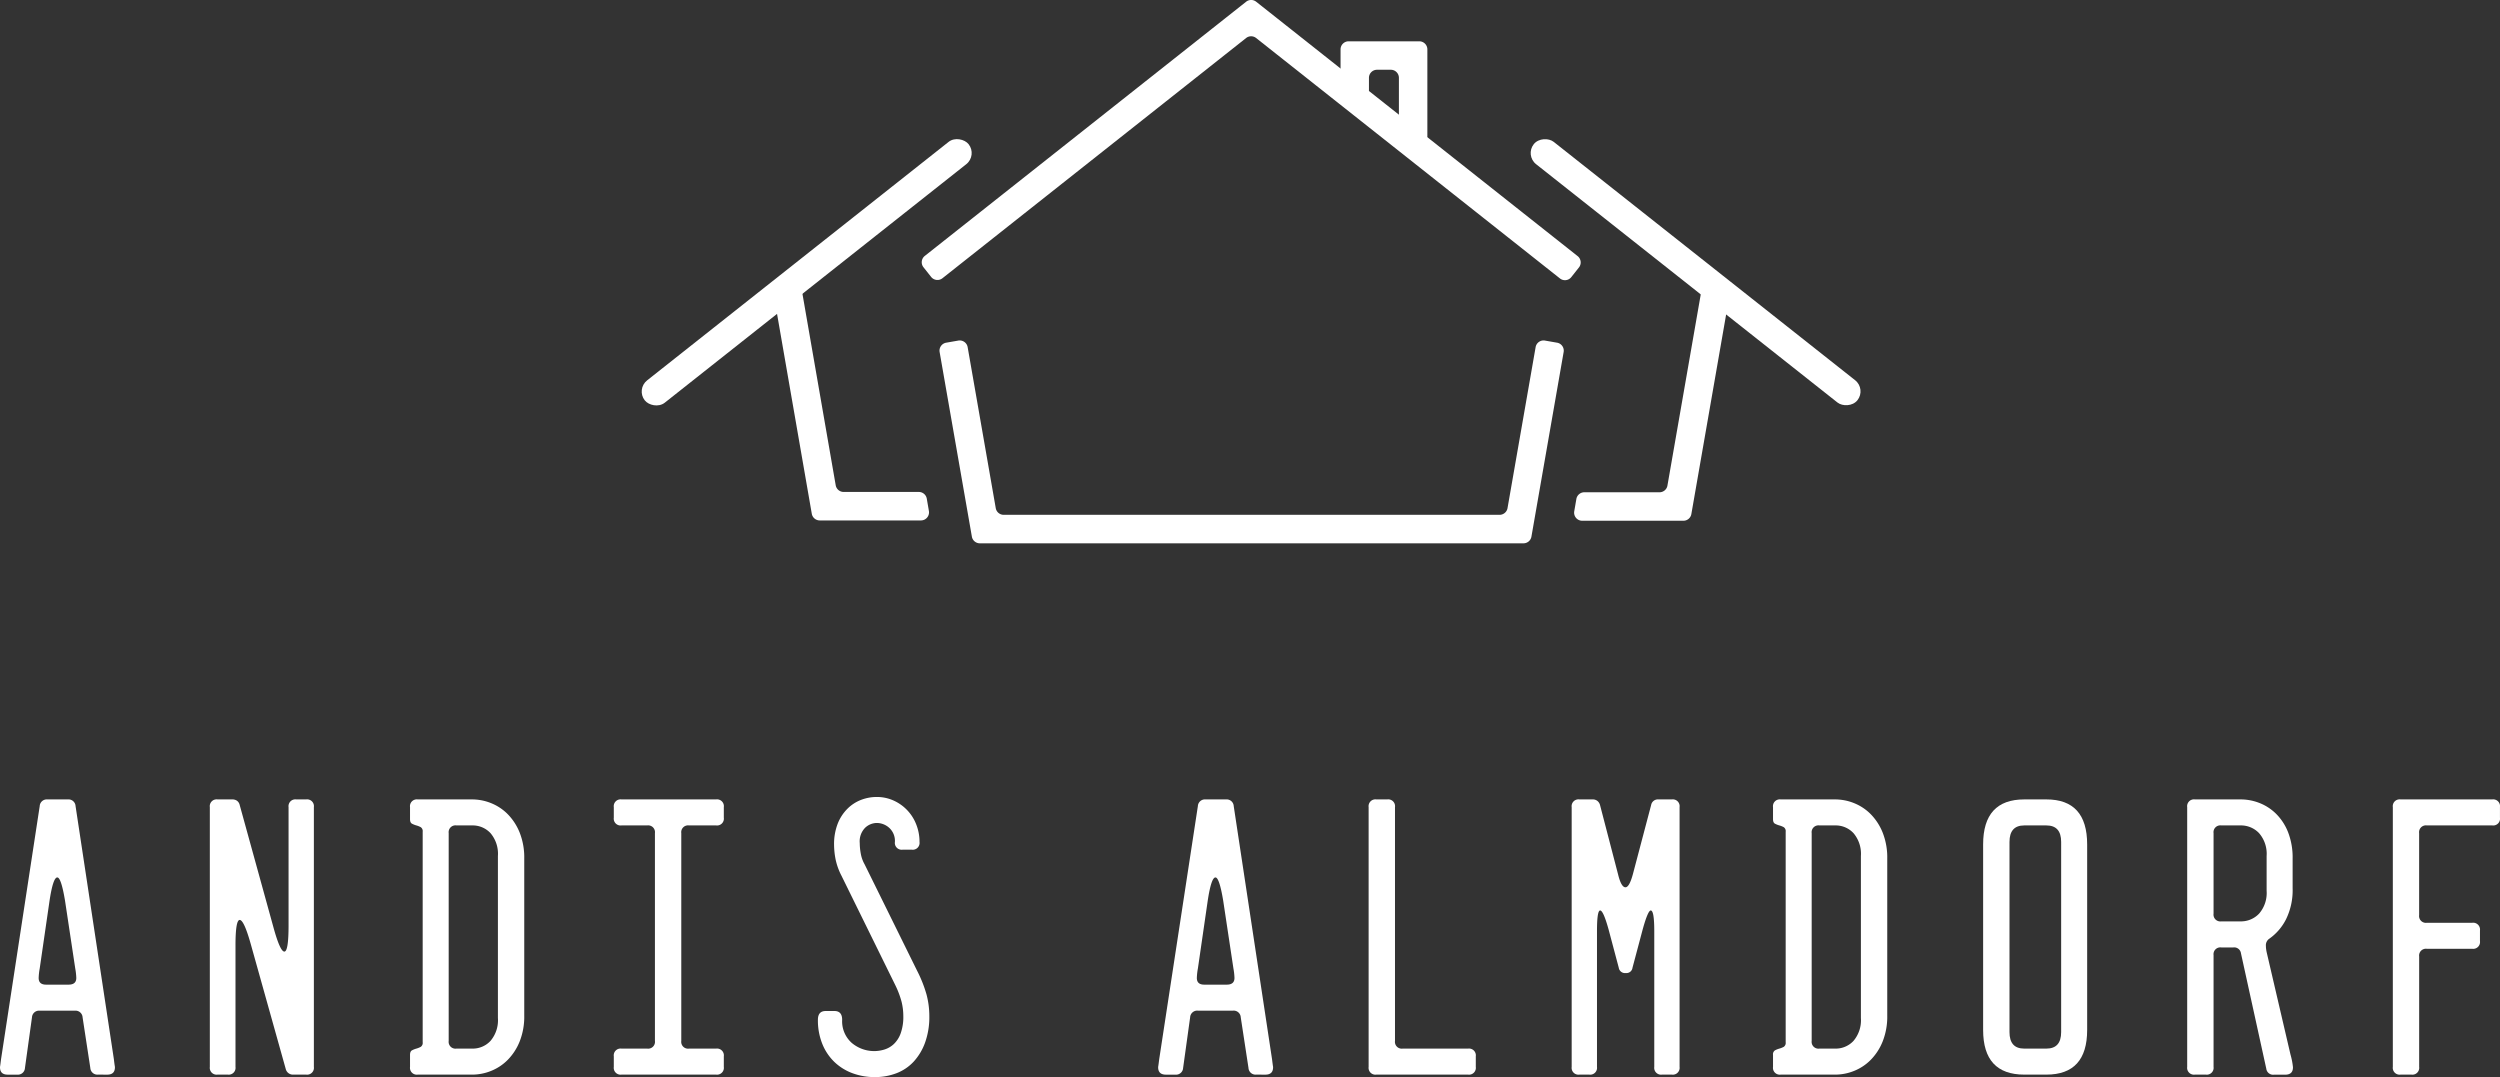
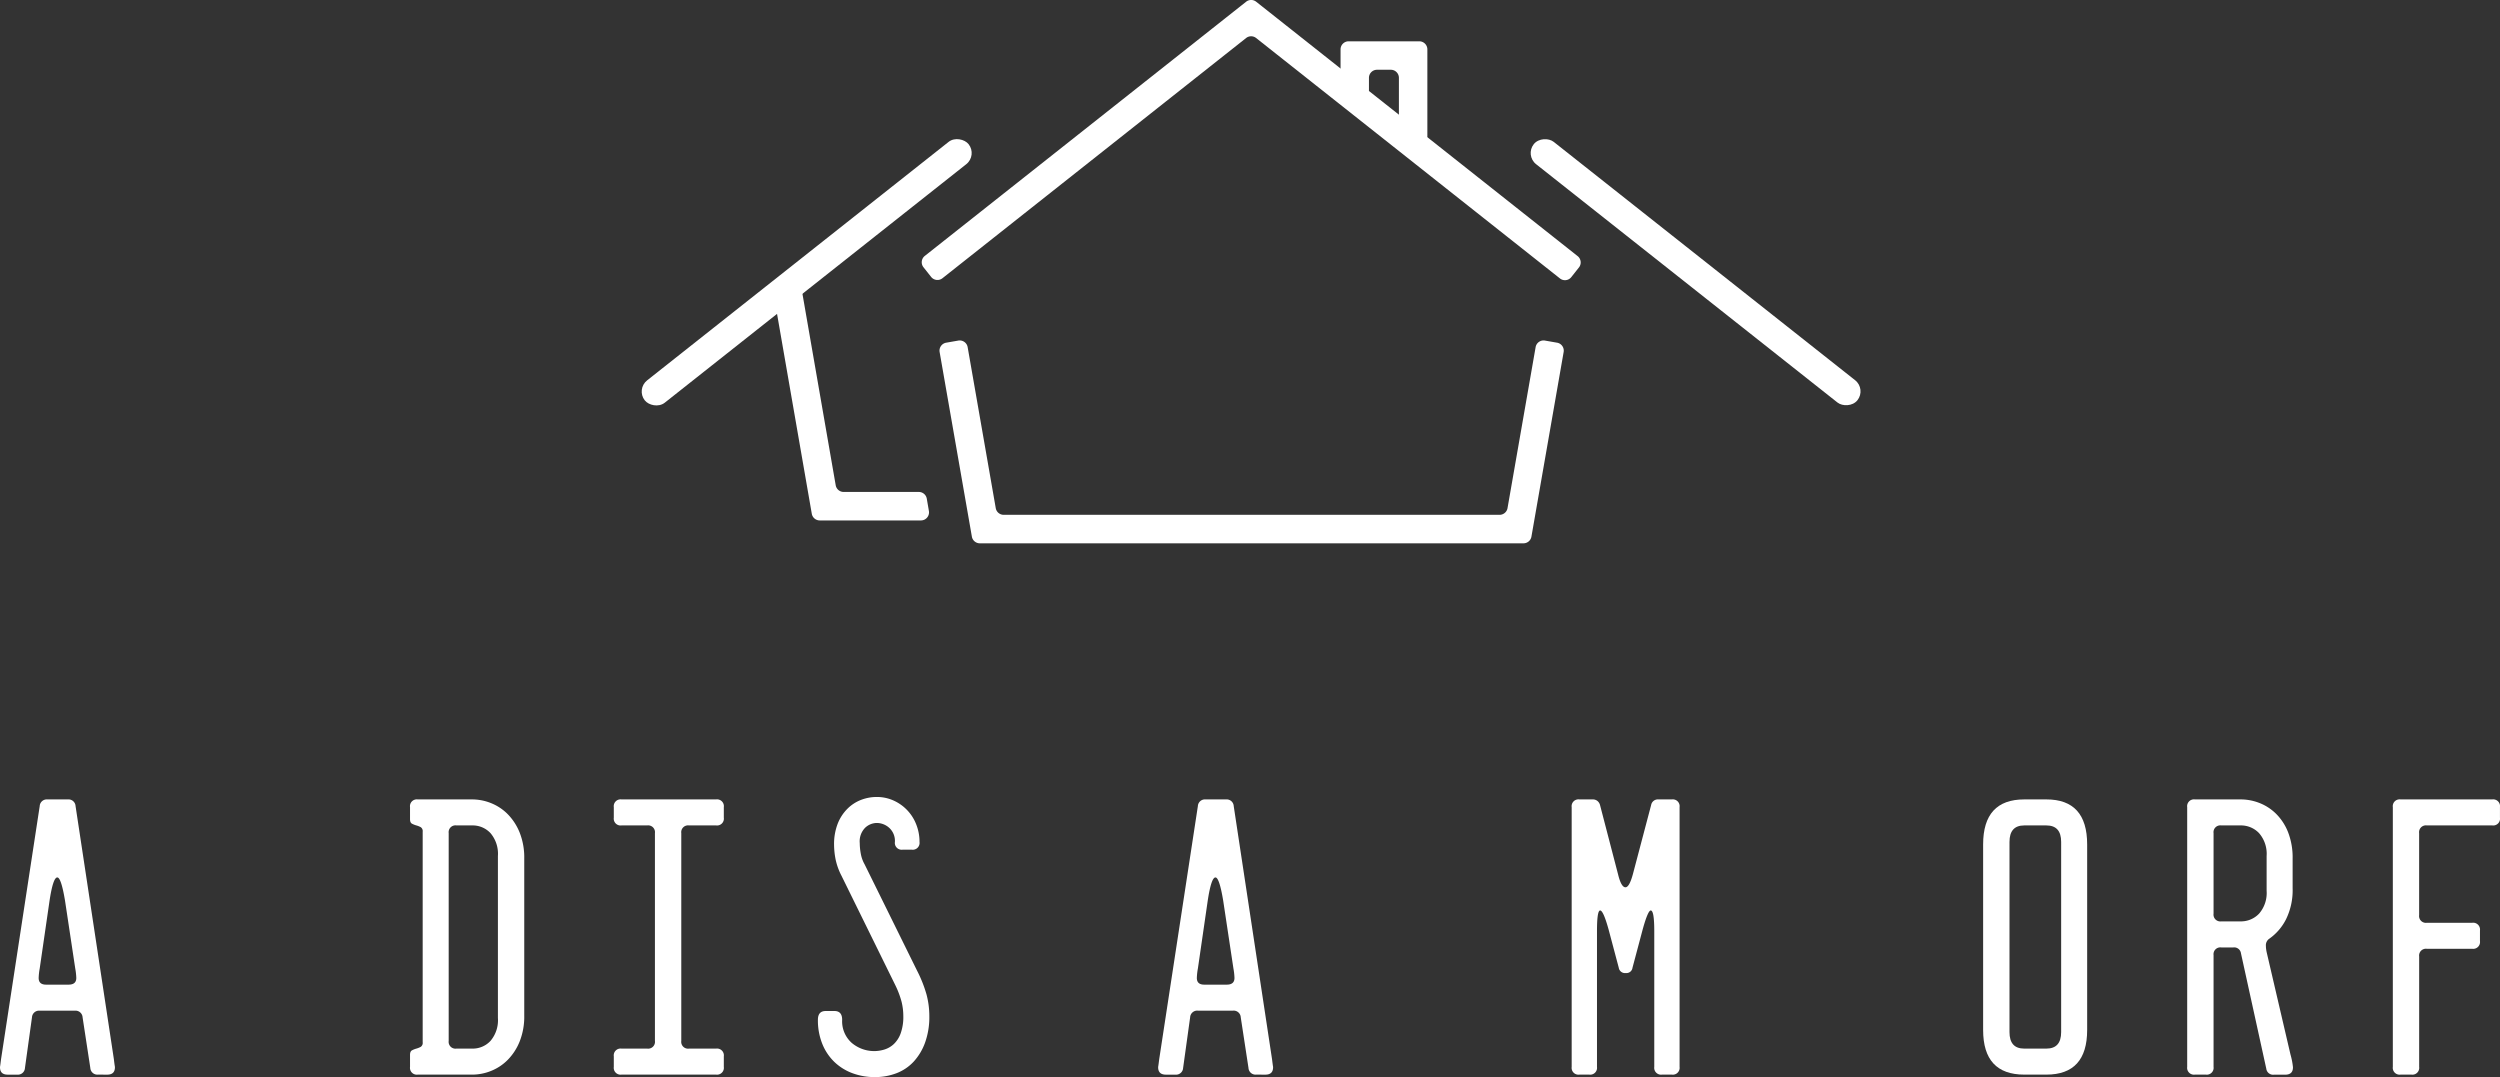
<svg xmlns="http://www.w3.org/2000/svg" width="371.378" height="160" viewBox="0 0 371.378 160">
  <rect x="0" y="0" width="371.378" height="160" fill="#333333" stroke="none" />
  <g id="Gruppe_18" data-name="Gruppe 18" transform="translate(-32.401 -224.159)">
    <g id="Gruppe_9" data-name="Gruppe 9" transform="translate(126.872 224.159)">
      <g id="Gruppe_6" data-name="Gruppe 6" transform="translate(42.451 0)">
        <path id="Pfad_8" data-name="Pfad 8" d="M413.084,265.522l-45.135-35.716a1.2,1.2,0,0,0-1.484,0L321.35,265.495a1.2,1.2,0,0,1-1.679-.2l-1.139-1.44a1.2,1.2,0,0,1,.2-1.679l47.738-37.763a1.2,1.2,0,0,1,1.484,0l47.757,37.791a1.2,1.2,0,0,1,.2,1.679l-1.139,1.44A1.2,1.2,0,0,1,413.084,265.522Z" transform="translate(-318.274 -224.159)" fill="#fff" />
        <path id="Pfad_9" data-name="Pfad 9" d="M460.414,252.29h-1.836a1.2,1.2,0,0,1-1.2-1.2v-8.629a1.2,1.2,0,0,0-1.2-1.2h-2.05a1.2,1.2,0,0,0-1.2,1.2v1.8a1.2,1.2,0,0,1-1.2,1.2H449.91a1.2,1.2,0,0,1-1.2-1.2v-6.027a1.2,1.2,0,0,1,1.2-1.2h10.5a1.2,1.2,0,0,1,1.195,1.2v12.855A1.2,1.2,0,0,1,460.414,252.29Z" transform="translate(-386.491 -230.898)" fill="#fff" />
      </g>
      <g id="Gruppe_7" data-name="Gruppe 7" transform="translate(132.059 19.763)">
        <rect id="Rechteck_2" data-name="Rechteck 2" width="4.227" height="61.338" rx="2.113" transform="matrix(0.62, -0.784, 0.784, 0.62, 0, 3.315)" fill="#fff" />
      </g>
      <g id="Gruppe_8" data-name="Gruppe 8" transform="translate(0 19.763)">
        <rect id="Rechteck_3" data-name="Rechteck 3" width="61.338" height="4.227" rx="2.113" transform="translate(0 38.054) rotate(-38.345)" fill="#fff" />
      </g>
      <path id="Pfad_10" data-name="Pfad 10" d="M410.569,360.32H329.8a1.2,1.2,0,0,1-1.177-.99L323.831,331.9a1.2,1.2,0,0,1,.972-1.383l1.808-.316a1.2,1.2,0,0,1,1.383.972l4.176,23.924a1.2,1.2,0,0,0,1.177.99h73.668a1.2,1.2,0,0,0,1.177-.99l4.176-23.924a1.2,1.2,0,0,1,1.383-.972l1.808.316a1.2,1.2,0,0,1,.972,1.383l-4.786,27.425A1.2,1.2,0,0,1,410.569,360.32Z" transform="translate(-278.72 -279.609)" fill="#fff" />
      <path id="Pfad_11" data-name="Pfad 11" d="M294.345,348.2H279.3a1.2,1.2,0,0,1-1.178-.99l-5.388-31a1.2,1.2,0,0,1,.436-1.143l1.638-1.3a1.2,1.2,0,0,1,1.919.732l4.948,28.479a1.2,1.2,0,0,0,1.177.99h11.173a1.2,1.2,0,0,1,1.178.992l.316,1.836A1.2,1.2,0,0,1,294.345,348.2Z" transform="translate(-252 -270.888)" fill="#fff" />
-       <path id="Pfad_12" data-name="Pfad 12" d="M522.635,348.252h15.042a1.2,1.2,0,0,0,1.177-.99l5.41-31.041a1.2,1.2,0,0,0-.436-1.143l-1.638-1.3a1.2,1.2,0,0,0-1.919.732l-4.97,28.521a1.194,1.194,0,0,1-1.177.99H522.952a1.2,1.2,0,0,0-1.178.993l-.316,1.836A1.2,1.2,0,0,0,522.635,348.252Z" transform="translate(-382.073 -270.894)" fill="#fff" />
    </g>
    <g id="Gruppe_10" data-name="Gruppe 10" transform="translate(32.401 342.548)">
      <path id="Pfad_13" data-name="Pfad 13" d="M46.968,512.987A1.05,1.05,0,0,1,45.819,512l-1.149-7.518a1.051,1.051,0,0,0-1.149-.992H38.3a1.05,1.05,0,0,0-1.149.992L36.108,512a1.05,1.05,0,0,1-1.149.992H33.55q-1.148,0-1.149-1.1a1.5,1.5,0,0,1,.026-.209q.026-.156.13-.992L38.3,473.1a1.051,1.051,0,0,1,1.149-.993h3.028a1.051,1.051,0,0,1,1.149.993l5.691,37.591q.1.836.131.992a1.741,1.741,0,0,1,.026.209q0,1.1-1.148,1.1ZM42.06,487.143q-.575-3.445-1.148-3.446-.627,0-1.149,3.446L38.3,497.22a9.413,9.413,0,0,0-.156,1.41q0,.992,1.1.992h3.342q1.148,0,1.149-.992a9.477,9.477,0,0,0-.156-1.41Z" transform="translate(-32.401 -471.741)" fill="#fff" />
-       <path id="Pfad_14" data-name="Pfad 14" d="M112.048,512.987h-1.879a1.1,1.1,0,0,1-1.149-.835L103.8,493.513q-.992-3.5-1.619-3.5t-.626,3.812v18.012a1.016,1.016,0,0,1-1.149,1.149H98.891a1.015,1.015,0,0,1-1.149-1.149V473.255a1.016,1.016,0,0,1,1.149-1.149h2.193a1.171,1.171,0,0,1,.705.209,1.062,1.062,0,0,1,.391.626l5.013,18.17q.991,3.6,1.619,3.6t.626-3.915V473.255a1.016,1.016,0,0,1,1.149-1.149h1.462a1.016,1.016,0,0,1,1.149,1.149v38.583A1.016,1.016,0,0,1,112.048,512.987Z" transform="translate(-66.572 -471.741)" fill="#fff" />
      <path id="Pfad_15" data-name="Pfad 15" d="M160.839,512.987a1.015,1.015,0,0,1-1.149-1.149v-1.775q0-.522.287-.679a3.229,3.229,0,0,1,.653-.261,3.178,3.178,0,0,0,.653-.261.706.706,0,0,0,.287-.679V476.91a.707.707,0,0,0-.287-.679,3.231,3.231,0,0,0-.653-.261,3.113,3.113,0,0,1-.653-.261c-.192-.1-.287-.33-.287-.679v-1.774a1.016,1.016,0,0,1,1.149-1.149h8.092a7.52,7.52,0,0,1,2.793.549,7.276,7.276,0,0,1,2.48,1.644,8.3,8.3,0,0,1,1.775,2.741,10.017,10.017,0,0,1,.679,3.838v23.338a10.016,10.016,0,0,1-.679,3.838,8.3,8.3,0,0,1-1.775,2.741,7.269,7.269,0,0,1-2.48,1.644,7.521,7.521,0,0,1-2.793.549Zm5.743-37.018a1.016,1.016,0,0,0-1.149,1.149v30.857a1.015,1.015,0,0,0,1.149,1.148h2.349a3.6,3.6,0,0,0,2.715-1.148,4.738,4.738,0,0,0,1.1-3.394V480.513a4.741,4.741,0,0,0-1.1-3.394,3.606,3.606,0,0,0-2.715-1.149Z" transform="translate(-98.78 -471.741)" fill="#fff" />
      <path id="Pfad_16" data-name="Pfad 16" d="M239.294,510.272v1.566a1.016,1.016,0,0,1-1.149,1.149H224.1a1.015,1.015,0,0,1-1.149-1.149v-1.566a1.015,1.015,0,0,1,1.149-1.149h3.811a1.015,1.015,0,0,0,1.149-1.148V477.119a1.016,1.016,0,0,0-1.149-1.149H224.1a1.015,1.015,0,0,1-1.149-1.149v-1.566a1.016,1.016,0,0,1,1.149-1.149h14.045a1.016,1.016,0,0,1,1.149,1.149v1.566a1.015,1.015,0,0,1-1.149,1.149h-4.02a1.015,1.015,0,0,0-1.149,1.149v30.857a1.015,1.015,0,0,0,1.149,1.148h4.02A1.016,1.016,0,0,1,239.294,510.272Z" transform="translate(-131.77 -471.741)" fill="#fff" />
      <path id="Pfad_17" data-name="Pfad 17" d="M301.412,478.024a1.015,1.015,0,0,1-1.149,1.149h-1.358a1.015,1.015,0,0,1-1.149-1.149,2.628,2.628,0,0,0-.835-2.088,2.782,2.782,0,0,0-1.879-.731,2.56,2.56,0,0,0-1.7.705,2.864,2.864,0,0,0-.809,2.272,8.943,8.943,0,0,0,.157,1.592,4.956,4.956,0,0,0,.574,1.592l7.779,15.768a19.233,19.233,0,0,1,1.41,3.551,12.521,12.521,0,0,1,.417,3.237,11.183,11.183,0,0,1-.626,3.89,8.356,8.356,0,0,1-1.7,2.846,6.79,6.79,0,0,1-2.558,1.723,8.847,8.847,0,0,1-3.211.574,9.413,9.413,0,0,1-3.315-.574,7.78,7.78,0,0,1-2.689-1.671,7.683,7.683,0,0,1-1.8-2.689,9.342,9.342,0,0,1-.653-3.577q0-1.3,1.148-1.305h1.306q1.148,0,1.149,1.305a4.292,4.292,0,0,0,1.41,3.42,5.159,5.159,0,0,0,4.881.992,3.627,3.627,0,0,0,1.384-.809,4.124,4.124,0,0,0,1.018-1.592,7.269,7.269,0,0,0,.392-2.585,8.92,8.92,0,0,0-.261-2.114,13.678,13.678,0,0,0-.992-2.585l-7.936-16.133a9.441,9.441,0,0,1-.888-2.506,11.518,11.518,0,0,1-.209-2.036,8.418,8.418,0,0,1,.549-3.211,6.493,6.493,0,0,1,1.462-2.219,5.827,5.827,0,0,1,2.036-1.305,6.475,6.475,0,0,1,2.271-.417,5.987,5.987,0,0,1,2.506.522,6.439,6.439,0,0,1,3.368,3.524A6.981,6.981,0,0,1,301.412,478.024Z" transform="translate(-164.817 -471.341)" fill="#fff" />
      <path id="Pfad_18" data-name="Pfad 18" d="M406.506,512.987a1.05,1.05,0,0,1-1.149-.992l-1.149-7.518a1.051,1.051,0,0,0-1.149-.992h-5.221a1.05,1.05,0,0,0-1.149.992L395.646,512a1.05,1.05,0,0,1-1.149.992h-1.41q-1.148,0-1.149-1.1a1.583,1.583,0,0,1,.026-.209q.026-.156.131-.992l5.743-37.591a1.051,1.051,0,0,1,1.149-.993h3.028a1.051,1.051,0,0,1,1.149.993l5.691,37.591c.07.557.113.888.131.992a1.646,1.646,0,0,1,.026.209q0,1.1-1.149,1.1ZM401.6,487.143q-.575-3.445-1.148-3.446-.627,0-1.149,3.446l-1.462,10.077a9.417,9.417,0,0,0-.156,1.41q0,.992,1.1.992h3.342q1.148,0,1.149-.992a9.417,9.417,0,0,0-.156-1.41Z" transform="translate(-219.893 -471.741)" fill="#fff" />
-       <path id="Pfad_19" data-name="Pfad 19" d="M473.2,510.272v1.566a1.015,1.015,0,0,1-1.148,1.149H458.429a1.015,1.015,0,0,1-1.149-1.149V473.255a1.016,1.016,0,0,1,1.149-1.149h1.619a1.016,1.016,0,0,1,1.149,1.149v34.72a1.015,1.015,0,0,0,1.149,1.148h9.711A1.016,1.016,0,0,1,473.2,510.272Z" transform="translate(-253.969 -471.741)" fill="#fff" />
      <path id="Pfad_20" data-name="Pfad 20" d="M535.2,512.987h-1.463a1.015,1.015,0,0,1-1.148-1.149V491.685q0-3.08-.522-3.081-.418,0-1.2,2.82l-1.514,5.691a.9.9,0,0,1-.992.783.932.932,0,0,1-1.045-.783l-1.514-5.691q-.783-2.819-1.253-2.82t-.47,3.081v20.153a1.016,1.016,0,0,1-1.148,1.149h-1.462a1.015,1.015,0,0,1-1.149-1.149V473.255a1.016,1.016,0,0,1,1.149-1.149h1.984a1.074,1.074,0,0,1,.7.236,1.187,1.187,0,0,1,.392.653l2.663,10.233q.469,1.933,1.1,1.932.574,0,1.1-1.932l2.715-10.286a1.017,1.017,0,0,1,1.1-.835H535.2a1.016,1.016,0,0,1,1.148,1.149v38.583A1.015,1.015,0,0,1,535.2,512.987Z" transform="translate(-286.845 -471.741)" fill="#fff" />
-       <path id="Pfad_21" data-name="Pfad 21" d="M583.966,512.987a1.015,1.015,0,0,1-1.149-1.149v-1.775a.706.706,0,0,1,.287-.679,3.226,3.226,0,0,1,.653-.261,3.168,3.168,0,0,0,.653-.261.705.705,0,0,0,.288-.679V476.91a.706.706,0,0,0-.288-.679,3.22,3.22,0,0,0-.653-.261,3.11,3.11,0,0,1-.653-.261c-.191-.1-.287-.33-.287-.679v-1.774a1.016,1.016,0,0,1,1.149-1.149h8.092a7.524,7.524,0,0,1,2.794.549,7.27,7.27,0,0,1,2.48,1.644,8.3,8.3,0,0,1,1.775,2.741,10.024,10.024,0,0,1,.679,3.838v23.338a10.023,10.023,0,0,1-.679,3.838,8.3,8.3,0,0,1-1.775,2.741,7.263,7.263,0,0,1-2.48,1.644,7.525,7.525,0,0,1-2.794.549Zm5.743-37.018a1.016,1.016,0,0,0-1.149,1.149v30.857a1.015,1.015,0,0,0,1.149,1.148h2.349a3.6,3.6,0,0,0,2.715-1.148,4.738,4.738,0,0,0,1.1-3.394V480.513a4.741,4.741,0,0,0-1.1-3.394,3.607,3.607,0,0,0-2.715-1.149Z" transform="translate(-319.433 -471.741)" fill="#fff" />
      <path id="Pfad_22" data-name="Pfad 22" d="M648.05,478.789q0-6.682,6.108-6.683h3.29q6.056,0,6.056,6.683v27.567q0,6.632-6.056,6.631h-3.29q-6.108,0-6.108-6.631Zm3.916,27.881q0,2.454,2.192,2.453h3.29q2.193,0,2.193-2.453V478.424q0-2.454-2.193-2.454h-3.29q-2.192,0-2.192,2.454Z" transform="translate(-353.454 -471.741)" fill="#fff" />
      <path id="Pfad_23" data-name="Pfad 23" d="M715.118,511.838a1.015,1.015,0,0,1-1.149,1.149h-1.619a1.015,1.015,0,0,1-1.149-1.149V473.255a1.016,1.016,0,0,1,1.149-1.149h6.788a7.658,7.658,0,0,1,2.845.549,7.272,7.272,0,0,1,2.479,1.644,7.985,7.985,0,0,1,1.749,2.741,10.381,10.381,0,0,1,.652,3.838v4.438a9.8,9.8,0,0,1-.966,4.568,7.821,7.821,0,0,1-2.48,2.9,1.173,1.173,0,0,0-.522,1.1,3.325,3.325,0,0,0,.026.418c.018.139.043.3.078.469l3.55,15.246a10.6,10.6,0,0,1,.365,1.879q0,1.1-1.149,1.1H724.1a1.019,1.019,0,0,1-1.149-.888l-3.759-17.125a1.02,1.02,0,0,0-1.149-.888h-1.776a1.015,1.015,0,0,0-1.148,1.149Zm1.148-35.868a1.015,1.015,0,0,0-1.148,1.149v11.956a1.015,1.015,0,0,0,1.148,1.149h2.872a3.689,3.689,0,0,0,2.741-1.149A4.672,4.672,0,0,0,723,485.681v-5.168a4.674,4.674,0,0,0-1.122-3.394,3.69,3.69,0,0,0-2.741-1.149Z" transform="translate(-386.291 -471.741)" fill="#fff" />
      <path id="Pfad_24" data-name="Pfad 24" d="M788.177,491.581v1.566a1.016,1.016,0,0,1-1.149,1.149h-6.735a1.015,1.015,0,0,0-1.149,1.148v16.394A1.015,1.015,0,0,1,778,512.987h-1.618a1.016,1.016,0,0,1-1.149-1.149V473.255a1.016,1.016,0,0,1,1.149-1.149H790a1.016,1.016,0,0,1,1.148,1.149v1.566A1.015,1.015,0,0,1,790,475.97h-9.711a1.016,1.016,0,0,0-1.149,1.149v12.165a1.015,1.015,0,0,0,1.149,1.149h6.735A1.016,1.016,0,0,1,788.177,491.581Z" transform="translate(-419.775 -471.741)" fill="#fff" />
    </g>
  </g>
</svg>